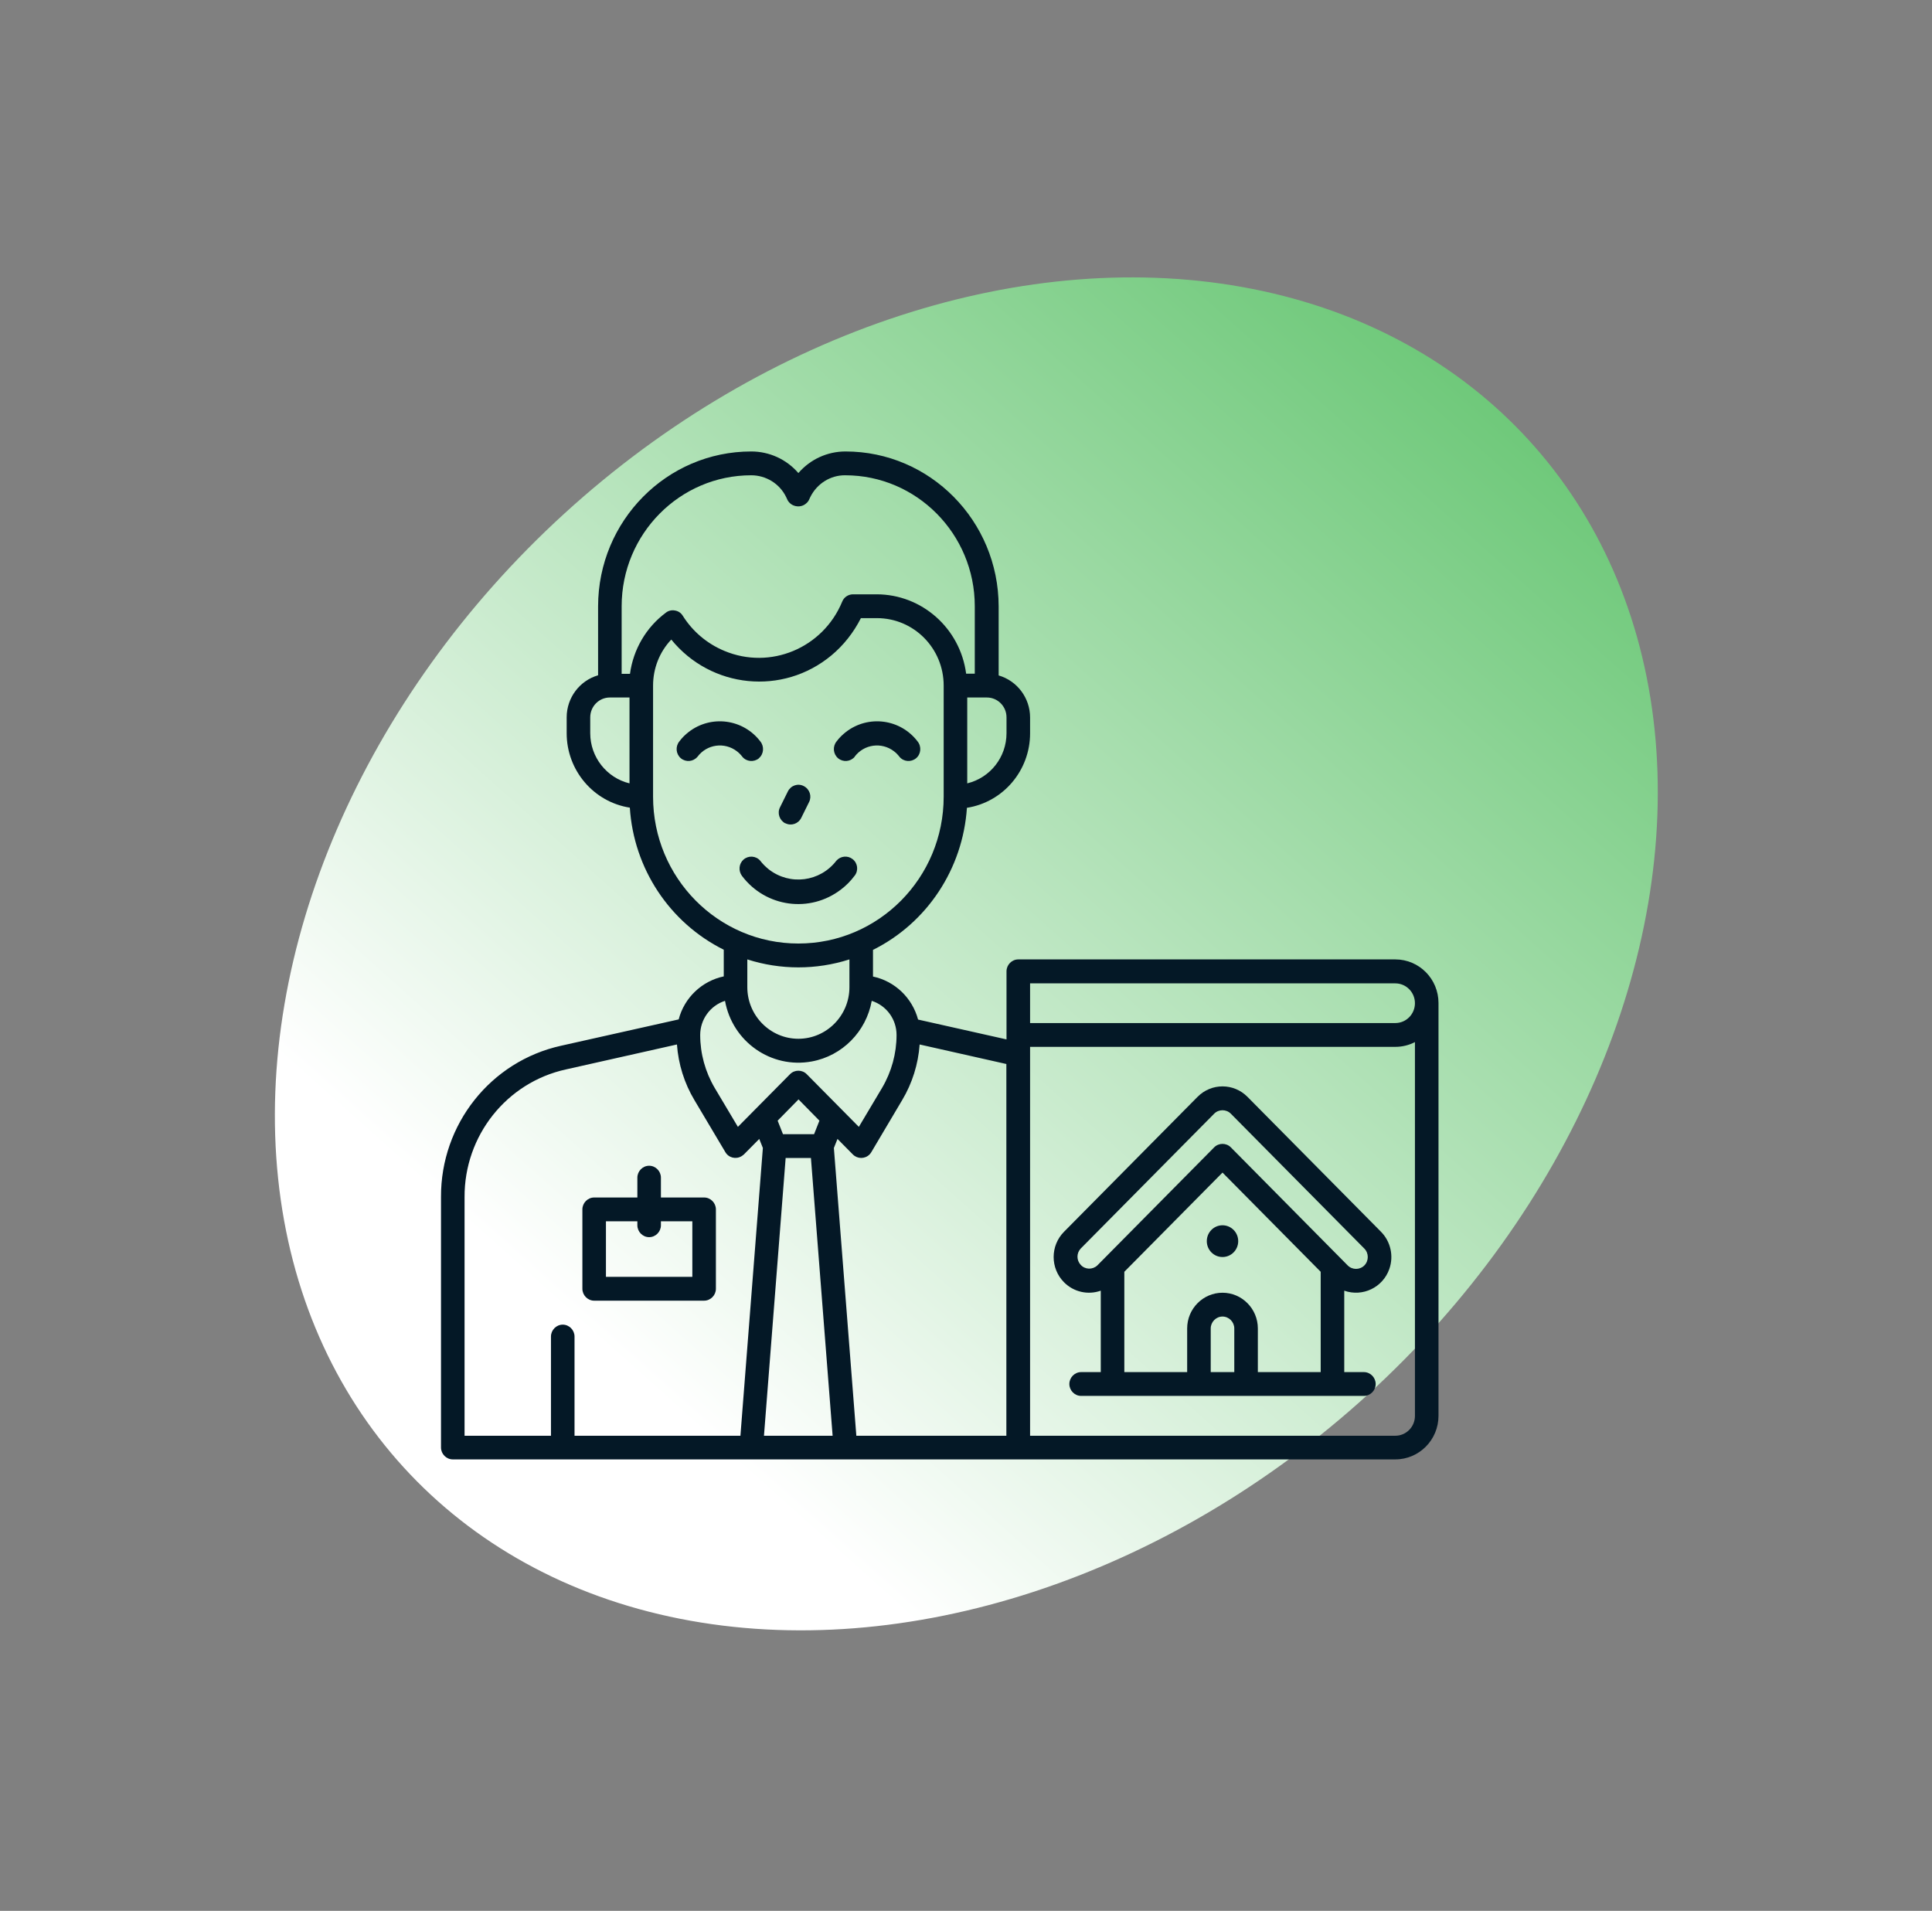
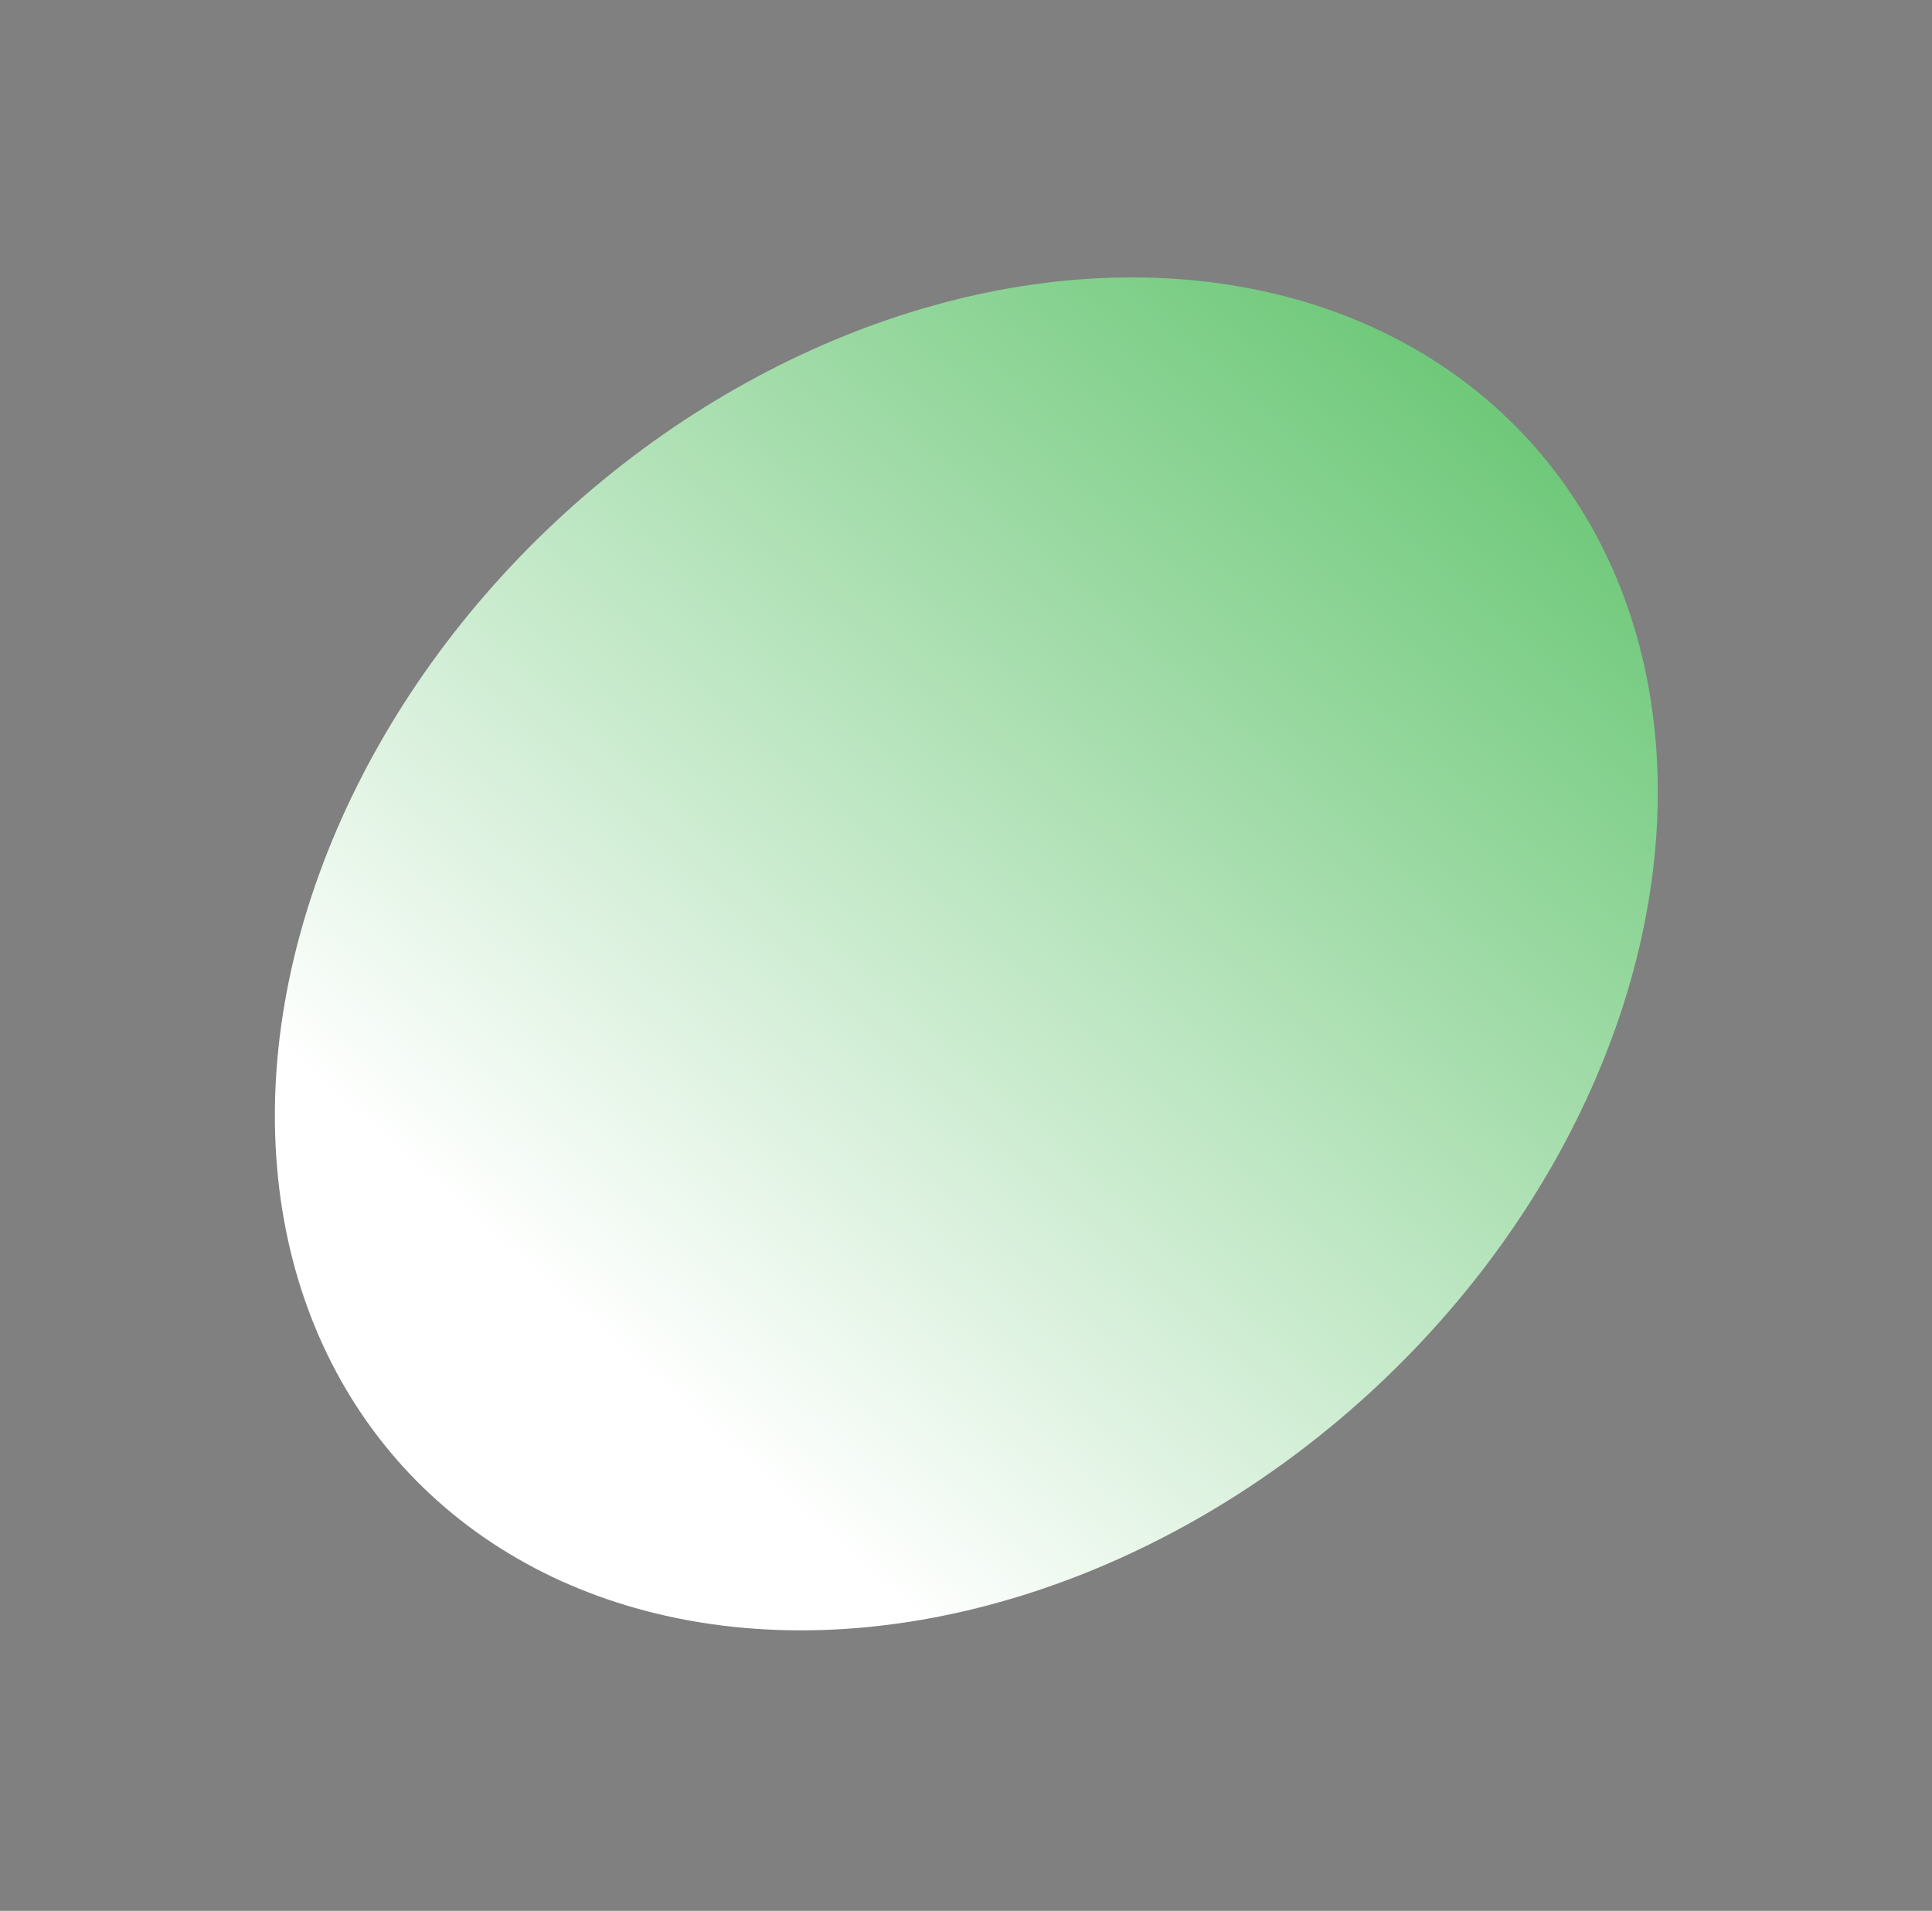
<svg xmlns="http://www.w3.org/2000/svg" width="184" height="182" viewBox="0 0 184 182" fill="none">
  <rect x="0" y="0" width="184" height="182" fill="#808080" stroke="none" />
  <ellipse cx="92.032" cy="90.851" rx="56.783" ry="72.551" transform="rotate(47.608 92.032 90.851)" fill="url(#paint0_linear_592_64)" />
  <g clip-path="url(#clip0_592_64)">
    <path d="M67.059 114.055H62.945V112.165C62.945 111.545 62.437 111.031 61.823 111.031C61.21 111.031 60.701 111.545 60.701 112.165V114.055H56.587C55.974 114.055 55.465 114.569 55.465 115.189V122.748C55.465 123.368 55.974 123.882 56.587 123.882H67.059C67.673 123.882 68.181 123.368 68.181 122.748V115.189C68.181 114.569 67.673 114.055 67.059 114.055ZM65.937 121.614H57.709V116.323H60.701V116.701C60.701 117.32 61.21 117.834 61.823 117.834C62.437 117.834 62.945 117.32 62.945 116.701V116.323H65.937V121.614Z" fill="#041826" />
    <path d="M132.886 91.378H96.981C96.367 91.378 95.858 91.892 95.858 92.512V98.998L87.436 97.108C86.882 95.037 85.221 93.449 83.142 93.011V90.471C88.303 87.901 91.699 82.746 92.088 76.94C95.544 76.396 98.103 73.387 98.103 69.85V68.338C98.103 66.478 96.876 64.846 95.11 64.332V57.755C95.095 49.607 88.573 43 80.524 43C78.803 43 77.173 43.741 76.036 45.056C74.899 43.741 73.268 43 71.547 43C63.499 43 56.976 49.607 56.961 57.74V64.317C55.195 64.831 53.969 66.463 53.969 68.323V69.835C53.969 73.372 56.527 76.381 59.983 76.925C60.357 82.73 63.768 87.886 68.929 90.456V92.996C66.85 93.434 65.174 95.021 64.636 97.093L53.43 99.602C46.728 101.084 41.97 107.086 42 114.01V137.866C42 138.486 42.509 139 43.122 139H132.886C135.16 139 137 137.14 137 134.843V95.535C137 93.237 135.16 91.378 132.886 91.378ZM95.858 68.323V69.835C95.858 72.118 94.302 74.083 92.118 74.612V66.433H93.988C95.021 66.433 95.858 67.28 95.858 68.323ZM59.953 74.612C57.769 74.083 56.213 72.102 56.213 69.835V68.323C56.213 67.28 57.05 66.433 58.083 66.433H59.953V74.612ZM59.205 64.165V57.74C59.205 50.861 64.74 45.268 71.547 45.268C72.954 45.268 74.255 46.069 74.869 47.339L75.018 47.656C75.347 48.216 76.066 48.397 76.619 48.065C76.784 47.959 76.933 47.823 77.023 47.656L77.173 47.339C77.801 46.069 79.088 45.253 80.494 45.268C87.301 45.268 92.836 50.861 92.836 57.74V64.165H92.013C91.445 59.842 87.795 56.606 83.486 56.606H81.242C80.793 56.606 80.374 56.878 80.21 57.302C78.384 61.731 73.358 63.833 68.974 61.988C67.343 61.308 65.967 60.144 65.025 58.647C64.86 58.375 64.591 58.194 64.276 58.148C63.977 58.088 63.648 58.163 63.409 58.36C61.539 59.751 60.312 61.852 59.998 64.18H59.175L59.205 64.165ZM62.197 75.882V65.299C62.197 63.666 62.81 62.094 63.932 60.915C67.732 65.587 74.555 66.267 79.177 62.427C80.344 61.459 81.302 60.235 81.99 58.874H83.516C87.032 58.874 89.874 61.746 89.874 65.299V75.882C89.874 83.607 83.68 89.866 76.036 89.866C68.391 89.866 62.197 83.607 62.197 75.882ZM80.898 91.378V94.024C80.898 96.73 78.713 98.937 76.036 98.937C73.358 98.937 71.173 96.73 71.173 94.024V91.378C74.33 92.391 77.741 92.391 80.898 91.378ZM69.049 95.324C69.752 99.224 73.447 101.809 77.307 101.099C80.21 100.57 82.499 98.257 83.022 95.324C84.428 95.777 85.386 97.078 85.386 98.574C85.386 100.343 84.907 102.082 84.01 103.609L81.795 107.328L76.829 102.308C76.395 101.87 75.677 101.87 75.243 102.308L70.276 107.328L68.062 103.609C67.164 102.082 66.685 100.343 66.685 98.574C66.685 97.093 67.643 95.777 69.049 95.324ZM78.04 106.738L77.532 108.023H74.569L74.061 106.738L76.05 104.712L78.04 106.738ZM70.515 136.747H54.717V127.299C54.717 126.679 54.208 126.165 53.595 126.165C52.981 126.165 52.473 126.679 52.473 127.299V136.747H44.244V114.025C44.214 108.174 48.239 103.094 53.909 101.855L64.471 99.481C64.606 101.356 65.174 103.17 66.132 104.773L69.079 109.731C69.393 110.276 70.081 110.442 70.62 110.124C70.695 110.079 70.769 110.019 70.844 109.958L72.31 108.477L72.654 109.338L70.515 136.763V136.747ZM72.759 136.747L74.824 110.291H77.232L79.297 136.747H72.744H72.759ZM95.858 136.747H81.556L79.417 109.338L79.761 108.477L81.227 109.958C81.661 110.397 82.379 110.397 82.813 109.958C82.873 109.898 82.932 109.822 82.977 109.746L85.924 104.773C86.882 103.17 87.451 101.356 87.585 99.481L95.844 101.341V136.747H95.858ZM134.756 134.858C134.756 135.901 133.918 136.747 132.886 136.747H98.103V99.708H132.886C133.529 99.708 134.173 99.557 134.756 99.254V134.858ZM132.886 97.44H98.103V93.661H132.886C133.918 93.661 134.756 94.507 134.756 95.55C134.756 96.594 133.918 97.44 132.886 97.44Z" fill="#041826" />
    <path d="M116.429 119.725C117.255 119.725 117.925 119.048 117.925 118.213C117.925 117.378 117.255 116.701 116.429 116.701C115.602 116.701 114.933 117.378 114.933 118.213C114.933 119.048 115.602 119.725 116.429 119.725Z" fill="#041826" />
    <path d="M118.808 104.47C117.492 103.14 115.367 103.14 114.051 104.47L101.334 117.321C100.018 118.651 100.018 120.798 101.334 122.128C102.247 123.051 103.608 123.368 104.835 122.93V130.685H102.965C102.351 130.685 101.843 131.199 101.843 131.819C101.843 132.439 102.351 132.953 102.965 132.953H129.894C130.507 132.953 131.016 132.439 131.016 131.819C131.016 131.199 130.507 130.685 129.894 130.685H128.024V122.93C129.774 123.55 131.704 122.627 132.318 120.858C132.751 119.619 132.437 118.243 131.525 117.321L118.808 104.47ZM117.551 130.685H115.307V126.528C115.307 125.908 115.816 125.394 116.429 125.394C117.043 125.394 117.551 125.908 117.551 126.528V130.685ZM125.78 130.685H119.795V126.528C119.795 124.653 118.284 123.126 116.429 123.126C114.574 123.126 113.063 124.653 113.063 126.528V130.685H107.079V121.131L116.429 111.682L125.78 121.131V130.685ZM129.939 120.526C129.505 120.964 128.787 120.964 128.353 120.526L117.222 109.278C116.788 108.84 116.07 108.84 115.636 109.278L104.506 120.526C104.057 120.949 103.339 120.934 102.92 120.465C102.516 120.027 102.516 119.362 102.92 118.923L115.636 106.073C116.07 105.635 116.788 105.635 117.222 106.073L129.939 118.923C130.373 119.362 130.373 120.087 129.939 120.526Z" fill="#041826" />
    <path d="M74.794 78.406C75.347 78.693 76.021 78.466 76.305 77.907L77.053 76.395C77.337 75.836 77.113 75.156 76.544 74.868C75.991 74.581 75.318 74.808 75.033 75.382L74.285 76.894C74.001 77.454 74.24 78.134 74.794 78.421V78.406Z" fill="#041826" />
-     <path d="M72.266 72.223C72.745 71.83 72.804 71.104 72.415 70.62C70.785 68.474 67.733 68.065 65.593 69.713C65.264 69.97 64.95 70.272 64.696 70.62C64.307 71.104 64.367 71.815 64.845 72.223C65.324 72.616 66.027 72.555 66.431 72.072C67.329 70.877 69.004 70.65 70.186 71.558C70.381 71.709 70.545 71.875 70.695 72.072C71.084 72.555 71.802 72.616 72.281 72.223H72.266Z" fill="#041826" />
    <path d="M81.392 83.411C81.781 82.912 81.691 82.201 81.197 81.824C80.733 81.461 80.06 81.521 79.656 81.975C78.1 84.001 75.228 84.363 73.223 82.806C72.924 82.564 72.64 82.292 72.4 81.975C71.996 81.506 71.278 81.461 70.814 81.869C70.366 82.262 70.306 82.942 70.665 83.426C72.924 86.419 77.143 86.994 80.105 84.711C80.584 84.348 81.018 83.91 81.377 83.426L81.392 83.411Z" fill="#041826" />
-     <path d="M81.392 72.072C82.289 70.877 83.965 70.65 85.147 71.558C85.341 71.709 85.506 71.875 85.656 72.072C86.045 72.555 86.763 72.616 87.241 72.223C87.72 71.83 87.78 71.104 87.391 70.62C85.76 68.474 82.708 68.065 80.569 69.713C80.24 69.97 79.926 70.272 79.671 70.62C79.282 71.104 79.342 71.815 79.821 72.223C80.3 72.616 81.003 72.555 81.407 72.072H81.392Z" fill="#041826" />
+     <path d="M81.392 72.072C82.289 70.877 83.965 70.65 85.147 71.558C86.045 72.555 86.763 72.616 87.241 72.223C87.72 71.83 87.78 71.104 87.391 70.62C85.76 68.474 82.708 68.065 80.569 69.713C80.24 69.97 79.926 70.272 79.671 70.62C79.282 71.104 79.342 71.815 79.821 72.223C80.3 72.616 81.003 72.555 81.407 72.072H81.392Z" fill="#041826" />
  </g>
  <defs>
    <linearGradient id="paint0_linear_592_64" x1="85.19" y1="-24.123" x2="101.923" y2="140.955" gradientUnits="userSpaceOnUse">
      <stop stop-color="#3DB64C" />
      <stop offset="1" stop-color="white" />
    </linearGradient>
    <clipPath id="clip0_592_64">
-       <rect width="95" height="96" fill="white" transform="translate(42 43)" />
-     </clipPath>
+       </clipPath>
  </defs>
</svg>